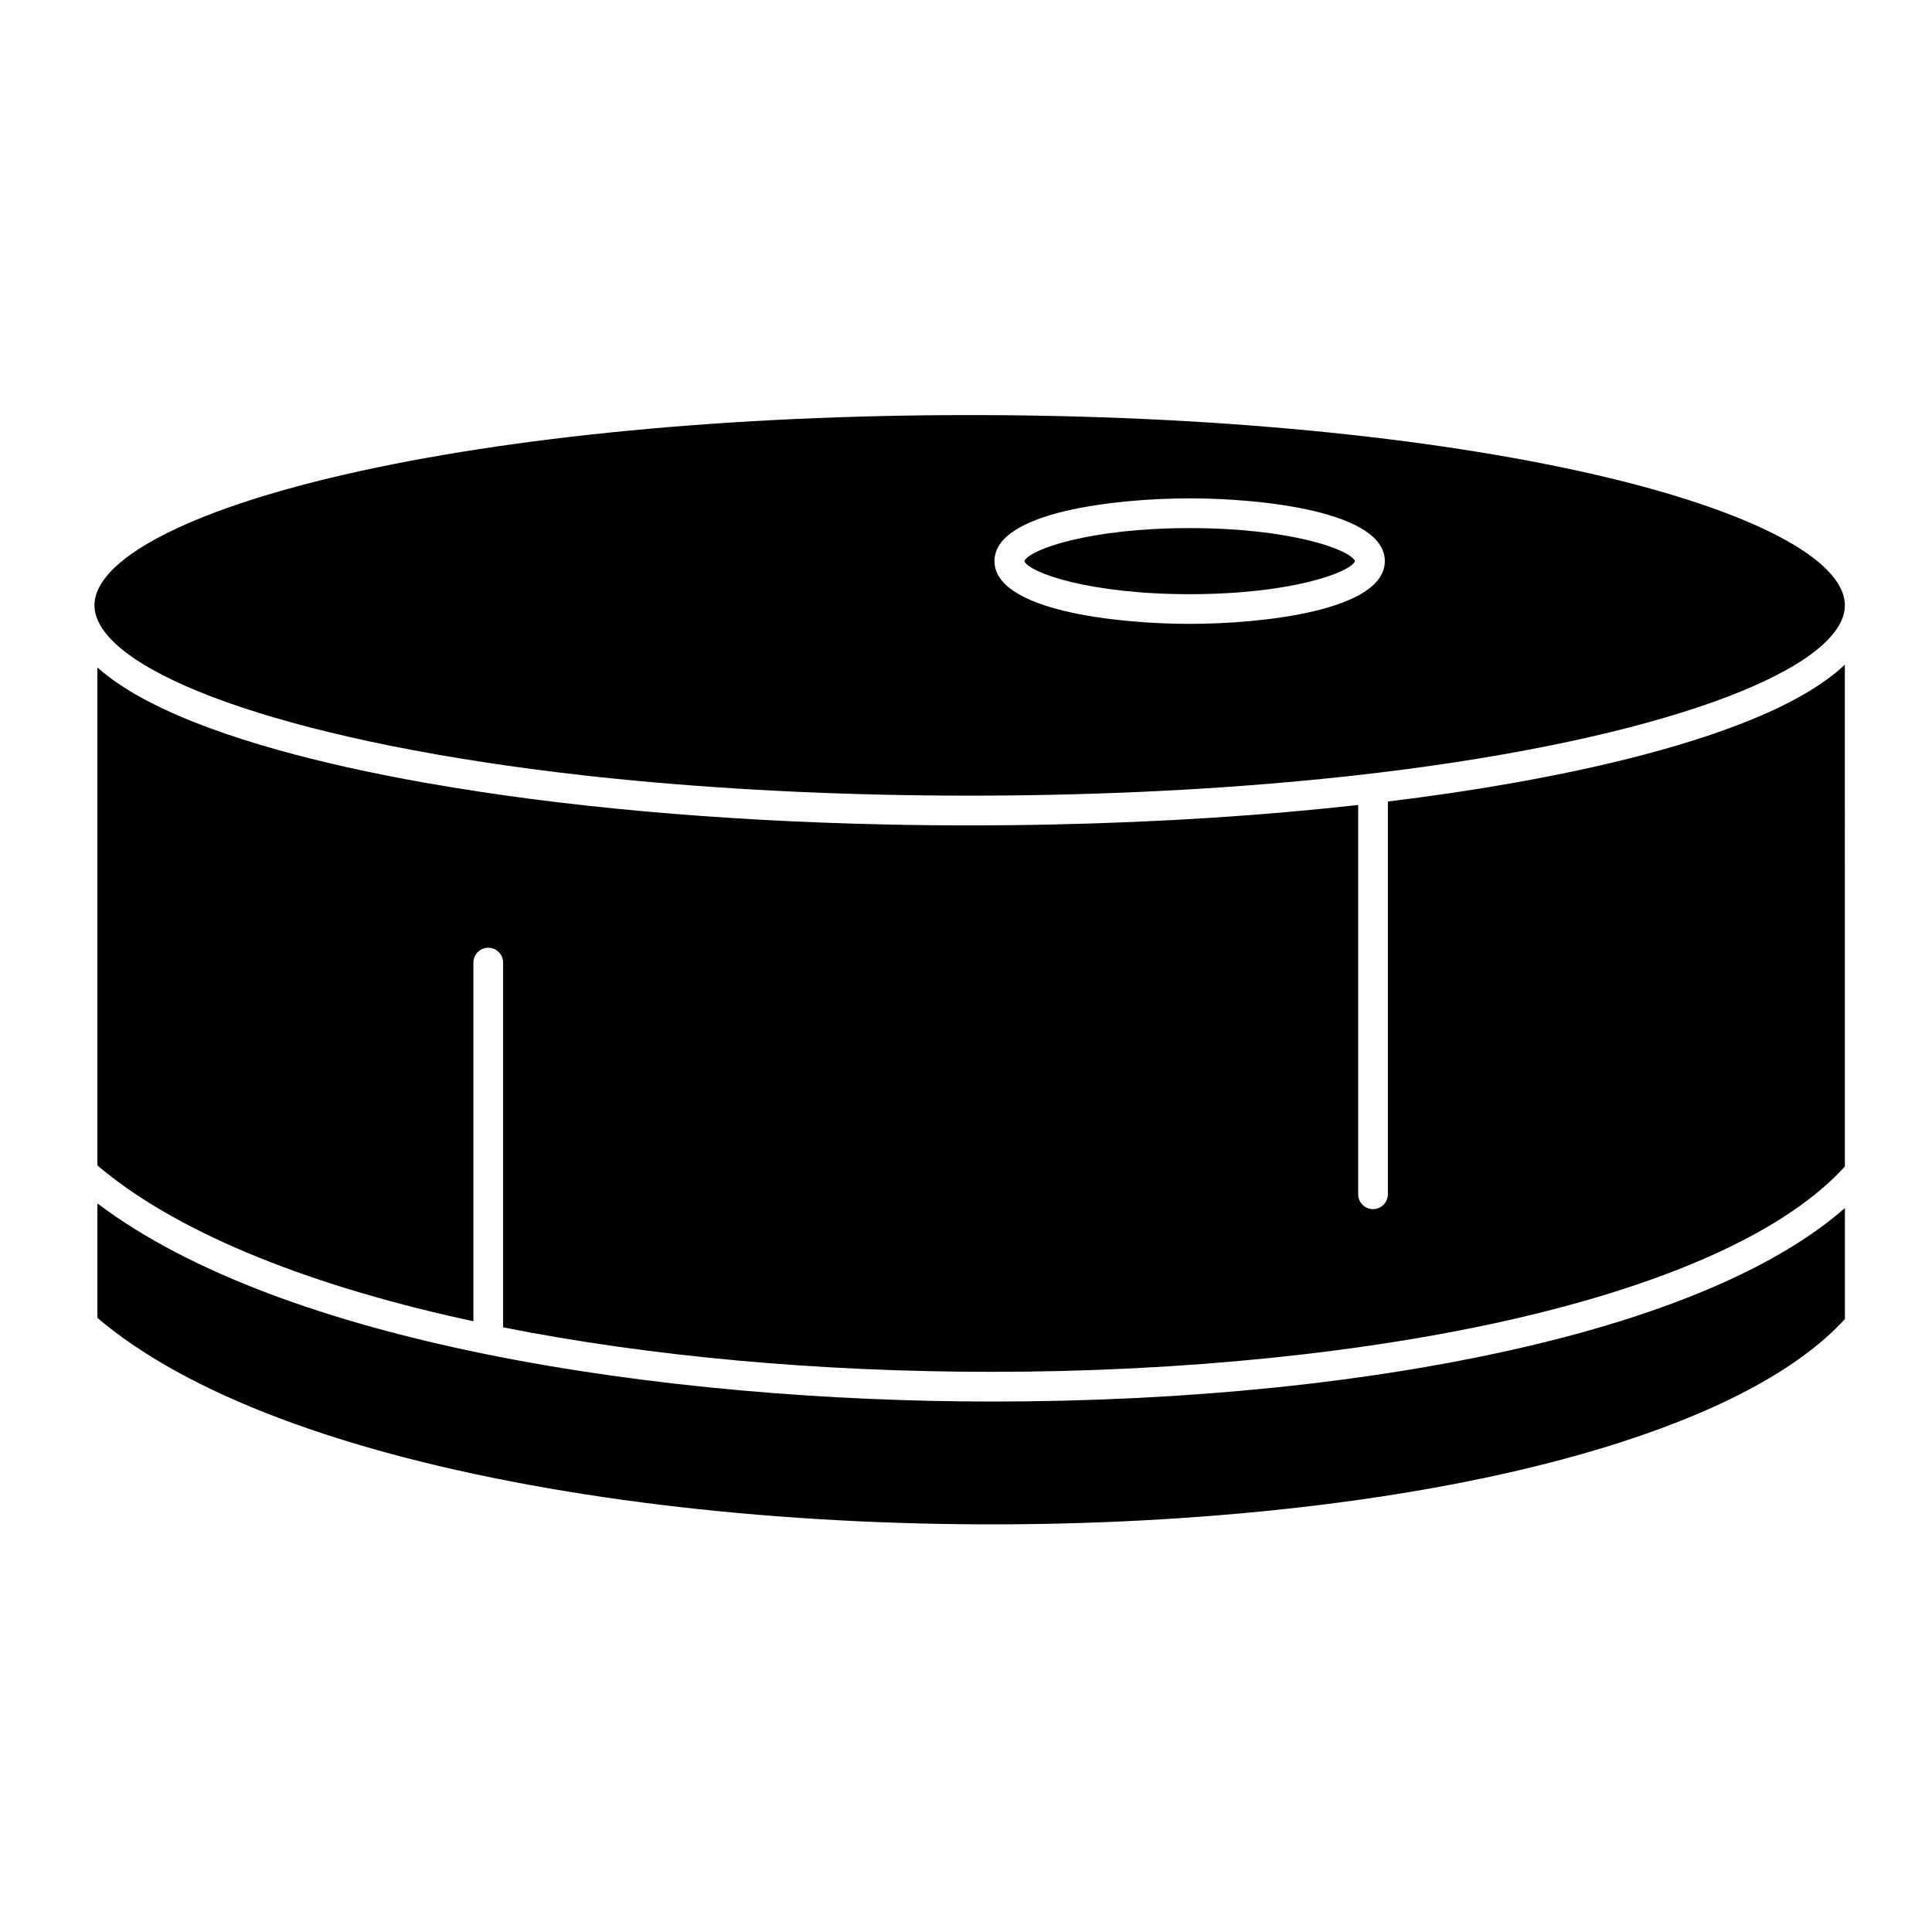
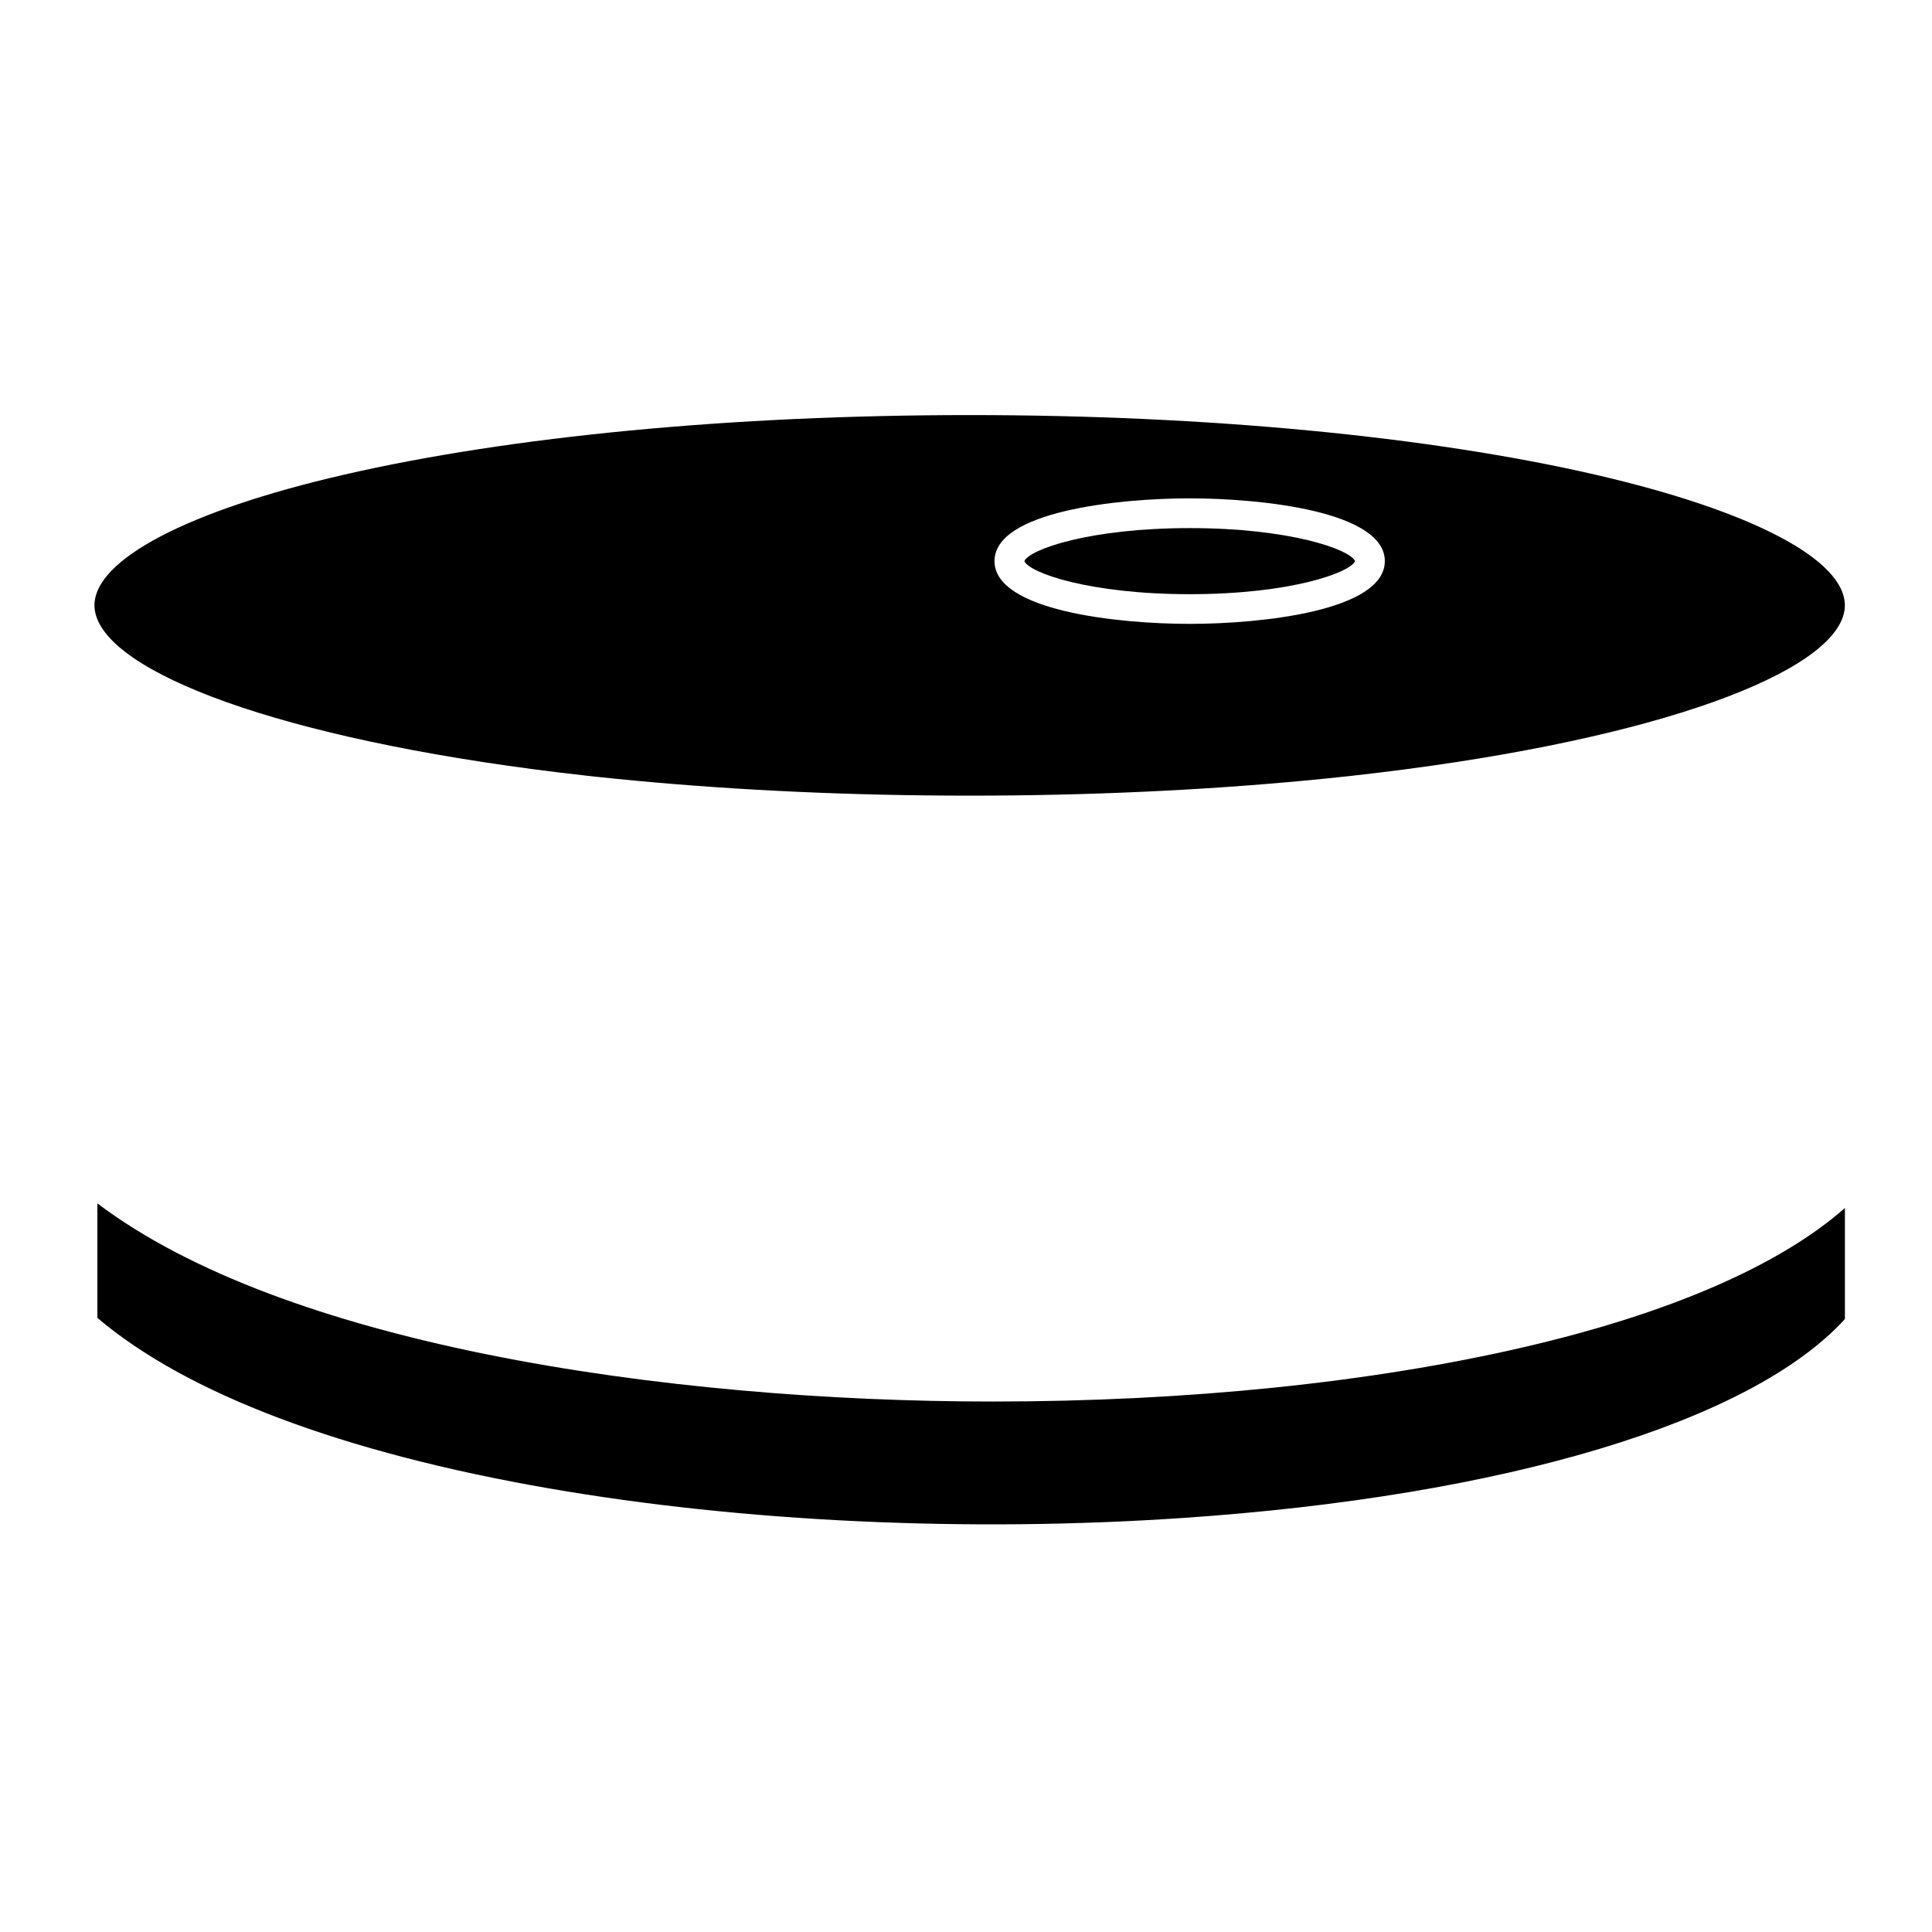
<svg xmlns="http://www.w3.org/2000/svg" fill="#000000" width="800px" height="800px" version="1.1" viewBox="144 144 512 512">
  <g>
-     <path d="m631.77 321.18c-0.215 0.188-0.434 0.375-0.656 0.562-0.219 0.188-0.441 0.371-0.668 0.555-0.227 0.188-0.457 0.371-0.691 0.555-0.133 0.105-0.273 0.207-0.406 0.312-0.496 0.379-1 0.758-1.52 1.129-0.086 0.062-0.172 0.121-0.258 0.184-15.656 11.102-42.52 18.785-65.469 23.688-0.5 0.105-1.008 0.211-1.508 0.316-0.379 0.078-0.758 0.16-1.137 0.238-0.973 0.203-1.949 0.402-2.934 0.598-0.574 0.113-1.152 0.23-1.73 0.344-0.762 0.148-1.531 0.301-2.301 0.445-0.812 0.156-1.629 0.312-2.449 0.465-0.504 0.094-1.012 0.188-1.52 0.281-1.094 0.203-2.191 0.402-3.301 0.598-0.184 0.031-0.367 0.066-0.555 0.098-10.422 1.84-21.406 3.465-32.863 4.863v104.08c0 2.172-1.762 3.938-3.938 3.938-2.172 0-3.938-1.762-3.938-3.938v-103.16c-25.148 2.801-52.355 4.555-80.609 5.16-0.043 0-0.086 0.004-0.125 0.004-1.77 0.039-3.543 0.07-5.32 0.102-0.383 0.008-0.773 0.012-1.156 0.016-1.457 0.023-2.914 0.043-4.375 0.059-0.84 0.008-1.688 0.016-2.531 0.02-1.035 0.008-2.07 0.02-3.109 0.023-1.906 0.012-3.816 0.016-5.727 0.016-1.91 0-3.82-0.008-5.727-0.016-1.039-0.004-2.07-0.016-3.106-0.023-0.844-0.008-1.691-0.012-2.531-0.02-1.461-0.016-2.914-0.039-4.371-0.059-0.387-0.008-0.777-0.012-1.16-0.016-1.777-0.027-3.547-0.062-5.312-0.102-0.043 0-0.086-0.004-0.133-0.004-44.316-0.949-86.066-4.723-121.31-10.938-0.203-0.035-0.406-0.07-0.609-0.105-1.09-0.191-2.172-0.391-3.25-0.586-0.527-0.098-1.055-0.195-1.578-0.293-0.801-0.148-1.598-0.301-2.391-0.453-0.793-0.152-1.582-0.305-2.363-0.461-0.559-0.109-1.113-0.223-1.668-0.332-1.004-0.203-2.004-0.406-2.996-0.609-0.359-0.074-0.719-0.148-1.078-0.227-0.512-0.105-1.031-0.211-1.539-0.32-23.449-5.008-50.984-12.918-66.477-24.41-0.07-0.051-0.145-0.105-0.215-0.156-0.289-0.215-0.57-0.43-0.848-0.648-0.164-0.125-0.32-0.254-0.477-0.379-0.359-0.289-0.715-0.578-1.059-0.871-0.227-0.191-0.449-0.387-0.672-0.578-0.102-0.09-0.207-0.176-0.305-0.266v131.98c20.074 17.062 53.578 31.129 97.07 40.742 0.852 0.188 1.727 0.363 2.586 0.551v-95.031c0-2.172 1.762-3.938 3.938-3.938 2.172 0 3.938 1.762 3.938 3.938v96.656c38.949 7.719 83.484 11.789 129.61 11.789 50.348 0 99.852-5.07 139.39-14.273 41.617-9.688 71.496-23.547 86.574-40.129v-0.391l-0.004-132.61c-0.066 0.066-0.145 0.129-0.211 0.191-0.301 0.281-0.609 0.562-0.926 0.84z" />
    <path d="m406.95 515.42c-42.422 0-90.445-3.688-134.03-12.52-0.207-0.027-0.406-0.066-0.598-0.121-40.895-8.34-77.832-21.223-102.51-39.863v30.336c23.621 20.09 64.965 35.703 119.75 45.199 51.297 8.891 110.84 11.676 167.68 7.84 85.402-5.762 150.84-25.438 175.68-52.734v-29.418c-17.316 15.223-46.328 27.855-84.789 36.805-40.695 9.469-89.512 14.477-141.18 14.477z" />
    <path d="m459.29 283.95c-26.543 0-42.461 5.637-43.828 8.754 1.359 3.121 17.281 8.762 43.828 8.762 26.539 0 42.449-5.644 43.809-8.762-1.363-3.117-17.281-8.754-43.809-8.754z" />
    <path d="m566.88 269.82c-44.258-10.203-103.18-15.82-165.9-15.82-62.727 0-121.64 5.617-165.91 15.82-41.348 9.531-66.035 22.473-66.035 34.621 0 1.023 0.191 2.055 0.539 3.09 0.008 0.016 0.016 0.031 0.023 0.047 5.699 16.27 53.789 33.461 129.3 41.926 0.438 0.047 0.871 0.098 1.309 0.148 0.598 0.066 1.207 0.129 1.809 0.195 27.125 2.906 56.617 4.598 87.199 4.941 0.352 0.004 0.707 0.008 1.059 0.008 1.578 0.016 3.16 0.031 4.742 0.039 1.977 0.012 3.965 0.02 5.961 0.02s3.981-0.008 5.961-0.02c1.578-0.008 3.152-0.023 4.727-0.039 0.359-0.004 0.719-0.004 1.078-0.008 30.504-0.344 59.922-2.027 86.992-4.922 0.695-0.074 1.395-0.148 2.082-0.223 0.336-0.035 0.664-0.074 1-0.113 75.645-8.453 123.82-25.664 129.53-41.953 0.008-0.02 0.016-0.031 0.023-0.051 0.348-1.031 0.539-2.062 0.539-3.09-0.008-12.145-24.691-25.086-66.035-34.617zm-107.6 39.512c-19.215 0-51.73-3.504-51.73-16.637 0-13.125 32.516-16.625 51.73-16.625 19.207 0 51.711 3.504 51.711 16.625 0 13.133-32.504 16.637-51.711 16.637z" />
  </g>
</svg>